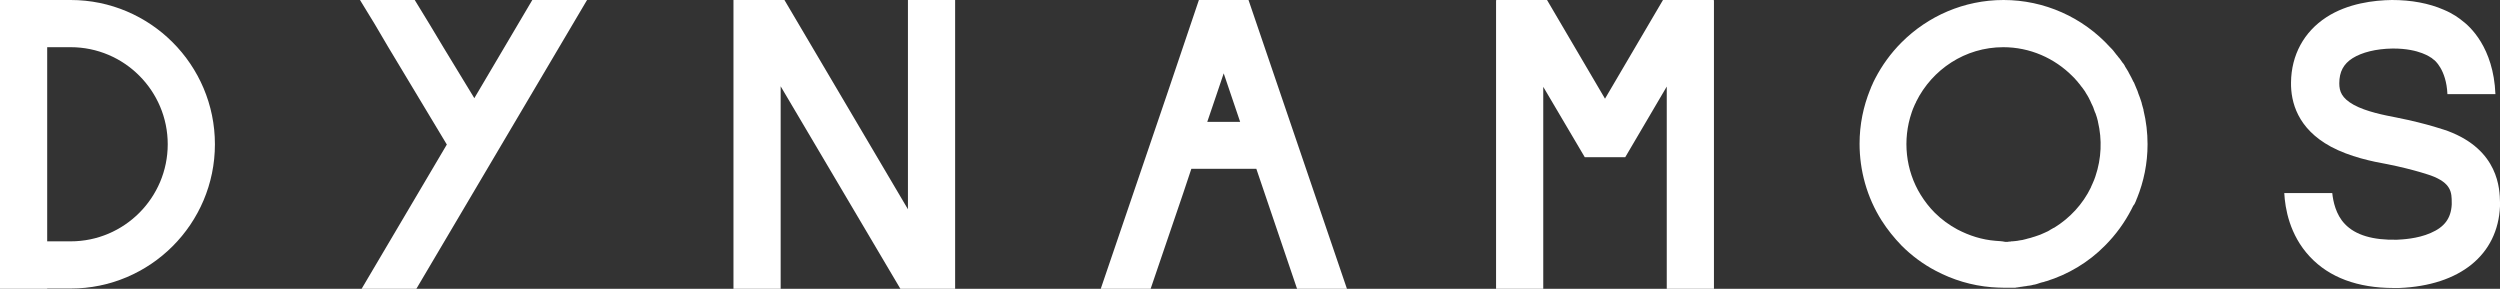
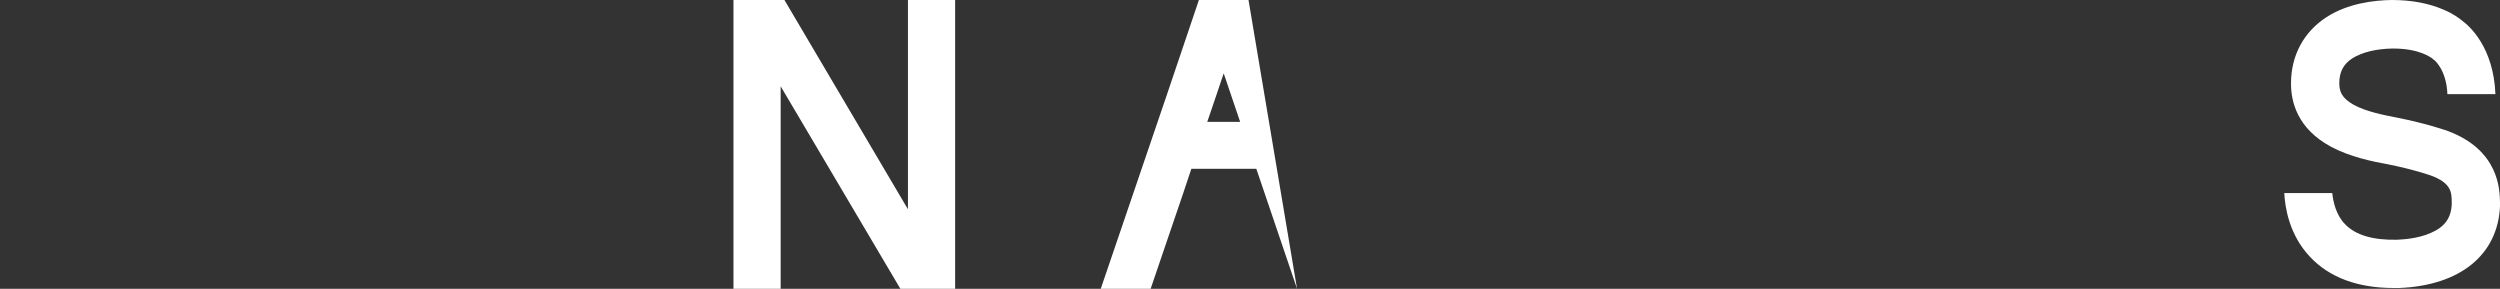
<svg xmlns="http://www.w3.org/2000/svg" version="1.1" id="Livello_1" x="0px" y="0px" viewBox="0 0 927.1 107.1" style="enable-background:new 0 0 927.1 107.1;" xml:space="preserve">
  <rect x="0" y="0" width="927.1" height="107.1" fill="#333333" stroke="none" />
  <style type="text/css">
	.st0{fill:#FFFFFF;}
	.st1{fill:#1E1E1C;}
</style>
  <g>
    <path class="st0" d="M847.1,71.6c0.3,5.6,1.9,15.5,9.5,23.6c7.2,7.7,17.7,11.6,31.1,11.6c0.6,0,1.2,0,1.8,0l0.2,0   c22.6-0.9,36.6-12.3,37.4-30.3l0-0.8c0-0.2,0-0.5,0-0.7c-0.1-4.8-0.4-19.3-19.3-26.4c-0.3-0.1-7.4-2.7-19-5   c-4.7-0.9-11.3-2.2-15.9-4.7c-4.5-2.5-5.4-5-5.4-8c0-4.3,1.6-7.2,4.9-9.3c3.5-2.2,8.7-3.5,14.8-3.6c0.1,0,0.3,0,0.4,0   c9.7,0,13.9,3.4,14.1,3.5c-0.1-0.1-0.2-0.2-0.2-0.2l1.2,1c0,0-0.1,0-0.2-0.2c0.2,0.1,4.7,3.6,5.1,12.8h17.8   c-0.7-17.4-9.6-25.2-12.3-27.2c-1.1-0.9-3.3-2.6-6.9-4.1C900.7,1.2,894.2,0,887,0c-6.6,0.1-16.3,1.2-24.3,6.4   c-8.3,5.4-13,14-13.1,24.2c-0.1,7.2,2.4,17.1,14.8,23.8c7.1,3.8,15.4,5.5,21,6.5c10,2,16.1,4.2,16.1,4.2c7.6,2.8,7.7,6.3,7.7,10.1   c0,0.2,0,0.5,0,0.7c-0.3,5.1-2.7,8.3-7.8,10.5c-5,2.2-10.7,2.4-12.5,2.5l0,0c-8.9,0.2-15.4-1.7-19.3-5.8c-3.4-3.5-4.4-8.5-4.7-11.5   H847.1z" />
-     <path class="st0" d="M26.2,0h-8.7v0H0v17.4v18v18.1v18.1v18v17.5h17.5V107h8.7c29.5,0,53.5-24,53.5-53.5S55.7,0,26.2,0z M26.2,89.5   h-8.7V71.6v-18V35.5v-18h8.7c19.9,0,36,16.2,36,36S46.1,89.5,26.2,89.5z" />
-     <path class="st0" d="M791.6,75.6c0.3-0.6,0.6-1.3,0.8-1.9c0-0.1,0.1-0.2,0.1-0.2c2.5-6.2,3.9-12.9,3.9-20c0-4.3-0.5-8.5-1.5-12.6   c0-0.1,0-0.1,0-0.2c-0.2-0.7-0.4-1.4-0.6-2.1c0-0.2-0.1-0.3-0.1-0.5c-0.2-0.6-0.4-1.2-0.6-1.8c-0.1-0.3-0.2-0.5-0.3-0.8   c-0.2-0.5-0.4-1-0.5-1.4c-0.1-0.3-0.2-0.6-0.4-1c-0.2-0.4-0.3-0.8-0.5-1.2c-0.2-0.4-0.3-0.8-0.5-1.2c0-0.1-0.1-0.2-0.2-0.3   c-0.5-1.1-1.1-2.2-1.7-3.3c-0.1-0.2-0.2-0.4-0.3-0.6c-0.3-0.4-0.5-0.9-0.8-1.3c-0.2-0.3-0.4-0.6-0.5-0.9c-0.2-0.4-0.5-0.8-0.8-1.1   c-0.2-0.3-0.4-0.6-0.7-1c-0.2-0.3-0.5-0.7-0.8-1c-0.3-0.4-0.5-0.7-0.8-1c-0.2-0.3-0.5-0.6-0.7-0.9c-0.1-0.1-0.2-0.3-0.3-0.4   c-0.3-0.4-0.7-0.8-1.1-1.2c-0.1-0.1-0.1-0.1-0.2-0.2C772.4,6.4,758.1,0,743,0c-14.7,0-28.1,6-37.8,15.7l0,0   c-4.1,4.1-7.3,8.6-9.8,13.4c-0.2,0.5-0.5,0.9-0.7,1.4c-0.1,0.2-0.2,0.5-0.3,0.7c-0.3,0.6-0.6,1.3-0.8,1.9c0,0.1-0.1,0.2-0.1,0.2   c-2.5,6.2-3.9,12.9-3.9,20h0c0,9.9,2.7,19.8,8.2,28.5c2.1,3.3,4.6,6.4,7.4,9.3c3.7,3.7,8,6.9,12.6,9.3c6.4,3.4,13.4,5.5,20.7,6.1   c1.5,0.1,3,0.2,4.5,0.2v0c0.2,0,0.3,0,0.5,0c0.6,0,1.1,0,1.7,0c0.2,0,0.4,0,0.6,0c0.2,0,0.5,0,0.7,0c0.2,0,0.5,0,0.7,0   c0.2,0,0.4,0,0.6-0.1c0.3,0,0.5,0,0.8-0.1c0.2,0,0.4,0,0.6-0.1c0.3,0,0.6-0.1,0.8-0.1c0.2,0,0.4-0.1,0.6-0.1c0.3,0,0.6-0.1,0.8-0.1   c0.2,0,0.4-0.1,0.5-0.1c0.3,0,0.6-0.1,0.8-0.1c0.2,0,0.4-0.1,0.6-0.1c0.3-0.1,0.5-0.1,0.8-0.2c0.2,0,0.4-0.1,0.6-0.1   c0.2-0.1,0.5-0.1,0.7-0.2c0.2-0.1,0.4-0.1,0.6-0.2c0.2-0.1,0.4-0.1,0.6-0.2c0.2-0.1,0.5-0.1,0.7-0.2c0.2,0,0.3-0.1,0.5-0.1   c0.3-0.1,0.6-0.2,0.9-0.3c0,0,0,0,0.1,0c8.1-2.5,15.7-7,21.8-13.2c4.1-4.1,7.3-8.6,9.8-13.4c0.2-0.5,0.5-0.9,0.7-1.4   C791.3,76.1,791.4,75.9,791.6,75.6z M740,89.3c-5-0.4-9.7-1.9-14.1-4.2c-3-1.6-5.9-3.7-8.4-6.2c-2-2-3.7-4.2-5.2-6.6   c-5.7-9.2-6.8-20.5-3.4-30.5c0-0.1,0.1-0.2,0.1-0.3c0.1-0.4,0.3-0.7,0.4-1.1c0.1-0.2,0.2-0.5,0.3-0.7c0.1-0.2,0.2-0.4,0.3-0.7   c0.2-0.4,0.3-0.7,0.5-1c0-0.1,0.1-0.2,0.1-0.3c5.9-11.9,18.1-20.2,32.3-20.2c9.8,0,19,4,25.8,10.9c0.2,0.2,0.4,0.4,0.6,0.6   c0.2,0.3,0.5,0.5,0.7,0.8c0.2,0.2,0.4,0.4,0.6,0.7c0.2,0.2,0.3,0.4,0.5,0.6c0.2,0.2,0.4,0.5,0.6,0.8c0.2,0.2,0.3,0.4,0.5,0.6   c0.2,0.2,0.3,0.5,0.5,0.7c0.2,0.2,0.3,0.5,0.5,0.7c0.1,0.2,0.3,0.5,0.4,0.7c0.2,0.3,0.3,0.5,0.5,0.8c0.1,0.2,0.2,0.4,0.4,0.7   c0.2,0.5,0.5,0.9,0.7,1.4c0.1,0.3,0.3,0.6,0.4,0.9c0.1,0.2,0.2,0.4,0.3,0.6c0.1,0.3,0.3,0.6,0.4,0.9c0.1,0.2,0.1,0.4,0.2,0.6   c0.1,0.4,0.3,0.7,0.4,1.1c0.1,0.1,0.1,0.3,0.2,0.4c0.1,0.4,0.3,0.8,0.4,1.2c0,0.1,0.1,0.2,0.1,0.3c0.1,0.5,0.3,1,0.4,1.5   c0,0,0,0.1,0,0.1c1.6,6.7,1.3,13.7-0.9,20.2c0,0.1-0.1,0.2-0.1,0.3c-0.1,0.4-0.3,0.7-0.4,1.1c-0.1,0.2-0.2,0.5-0.3,0.7   c-0.1,0.2-0.2,0.4-0.3,0.7c-0.2,0.4-0.3,0.7-0.5,1.1c0,0.1-0.1,0.2-0.1,0.3c-3,6.2-7.8,11.4-13.7,15c0,0,0,0-0.1,0   c-0.5,0.3-1,0.6-1.4,0.8c0,0-0.1,0-0.1,0.1c-0.5,0.3-0.9,0.5-1.4,0.7c-0.1,0-0.1,0.1-0.2,0.1c-1.2,0.6-2.5,1.1-3.8,1.5   c-0.3,0.1-0.7,0.2-1,0.3c-0.2,0.1-0.4,0.1-0.6,0.2c-0.4,0.1-0.8,0.2-1.2,0.3c-0.2,0.1-0.4,0.1-0.7,0.2c-0.4,0.1-0.8,0.2-1.2,0.3   c-0.2,0-0.5,0.1-0.7,0.1c-0.4,0.1-0.8,0.1-1.1,0.2c-0.3,0-0.5,0.1-0.8,0.1c-0.4,0-0.7,0.1-1.1,0.1c-0.3,0-0.6,0-0.8,0.1   c-0.3,0-0.7,0-1,0.1c-0.3,0-0.6,0-0.9,0C742.3,89.4,741.1,89.4,740,89.3z" />
-     <polygon class="st0" points="175.9,36.4 164.4,17.5 159.3,9 153.8,0 133.5,0 139,9 144,17.5 165.7,53.6 134.1,107.1 154.4,107.1    217.7,0 197.4,0  " />
-     <polygon class="st0" points="635.4,0 616.7,0 595.2,36.6 573.7,0 573.7,0 573.6,0 555.5,0 555.5,0 555,0 554.8,0.1 554.8,35.5    554.8,71.6 554.8,107.1 572.3,107.1 572.3,71.6 572.3,35.5 572.3,32.2 587.7,58.3 587.7,58.3 587.7,58.3 587.7,58.3 602.7,58.3    618.1,32.1 618.1,107.1 635.6,107.1 635.6,0.1  " />
-     <path class="st0" d="M463,0h-18.4h0l-12,35.5l-12.3,36.1l-12.1,35.5h18.5l12.1-35.5l3-9h24.1l15.1,44.5h18.5L463,0L463,0z    M447.7,45.2l3.3-9.7l2.8-8.3l6.1,18H447.7z" />
+     <path class="st0" d="M463,0h-18.4h0l-12,35.5l-12.3,36.1l-12.1,35.5h18.5l12.1-35.5l3-9h24.1l15.1,44.5L463,0L463,0z    M447.7,45.2l3.3-9.7l2.8-8.3l6.1,18H447.7z" />
    <polygon class="st0" points="336.7,77.6 290.9,0 272.2,0 272,0 272,107.1 289.5,107.1 289.5,32 333.9,107.1 336.7,107.1    354.2,107.1 354.2,71.6 354.2,35.5 354.2,0 336.7,0 336.7,35.5 336.7,71.6  " />
  </g>
</svg>